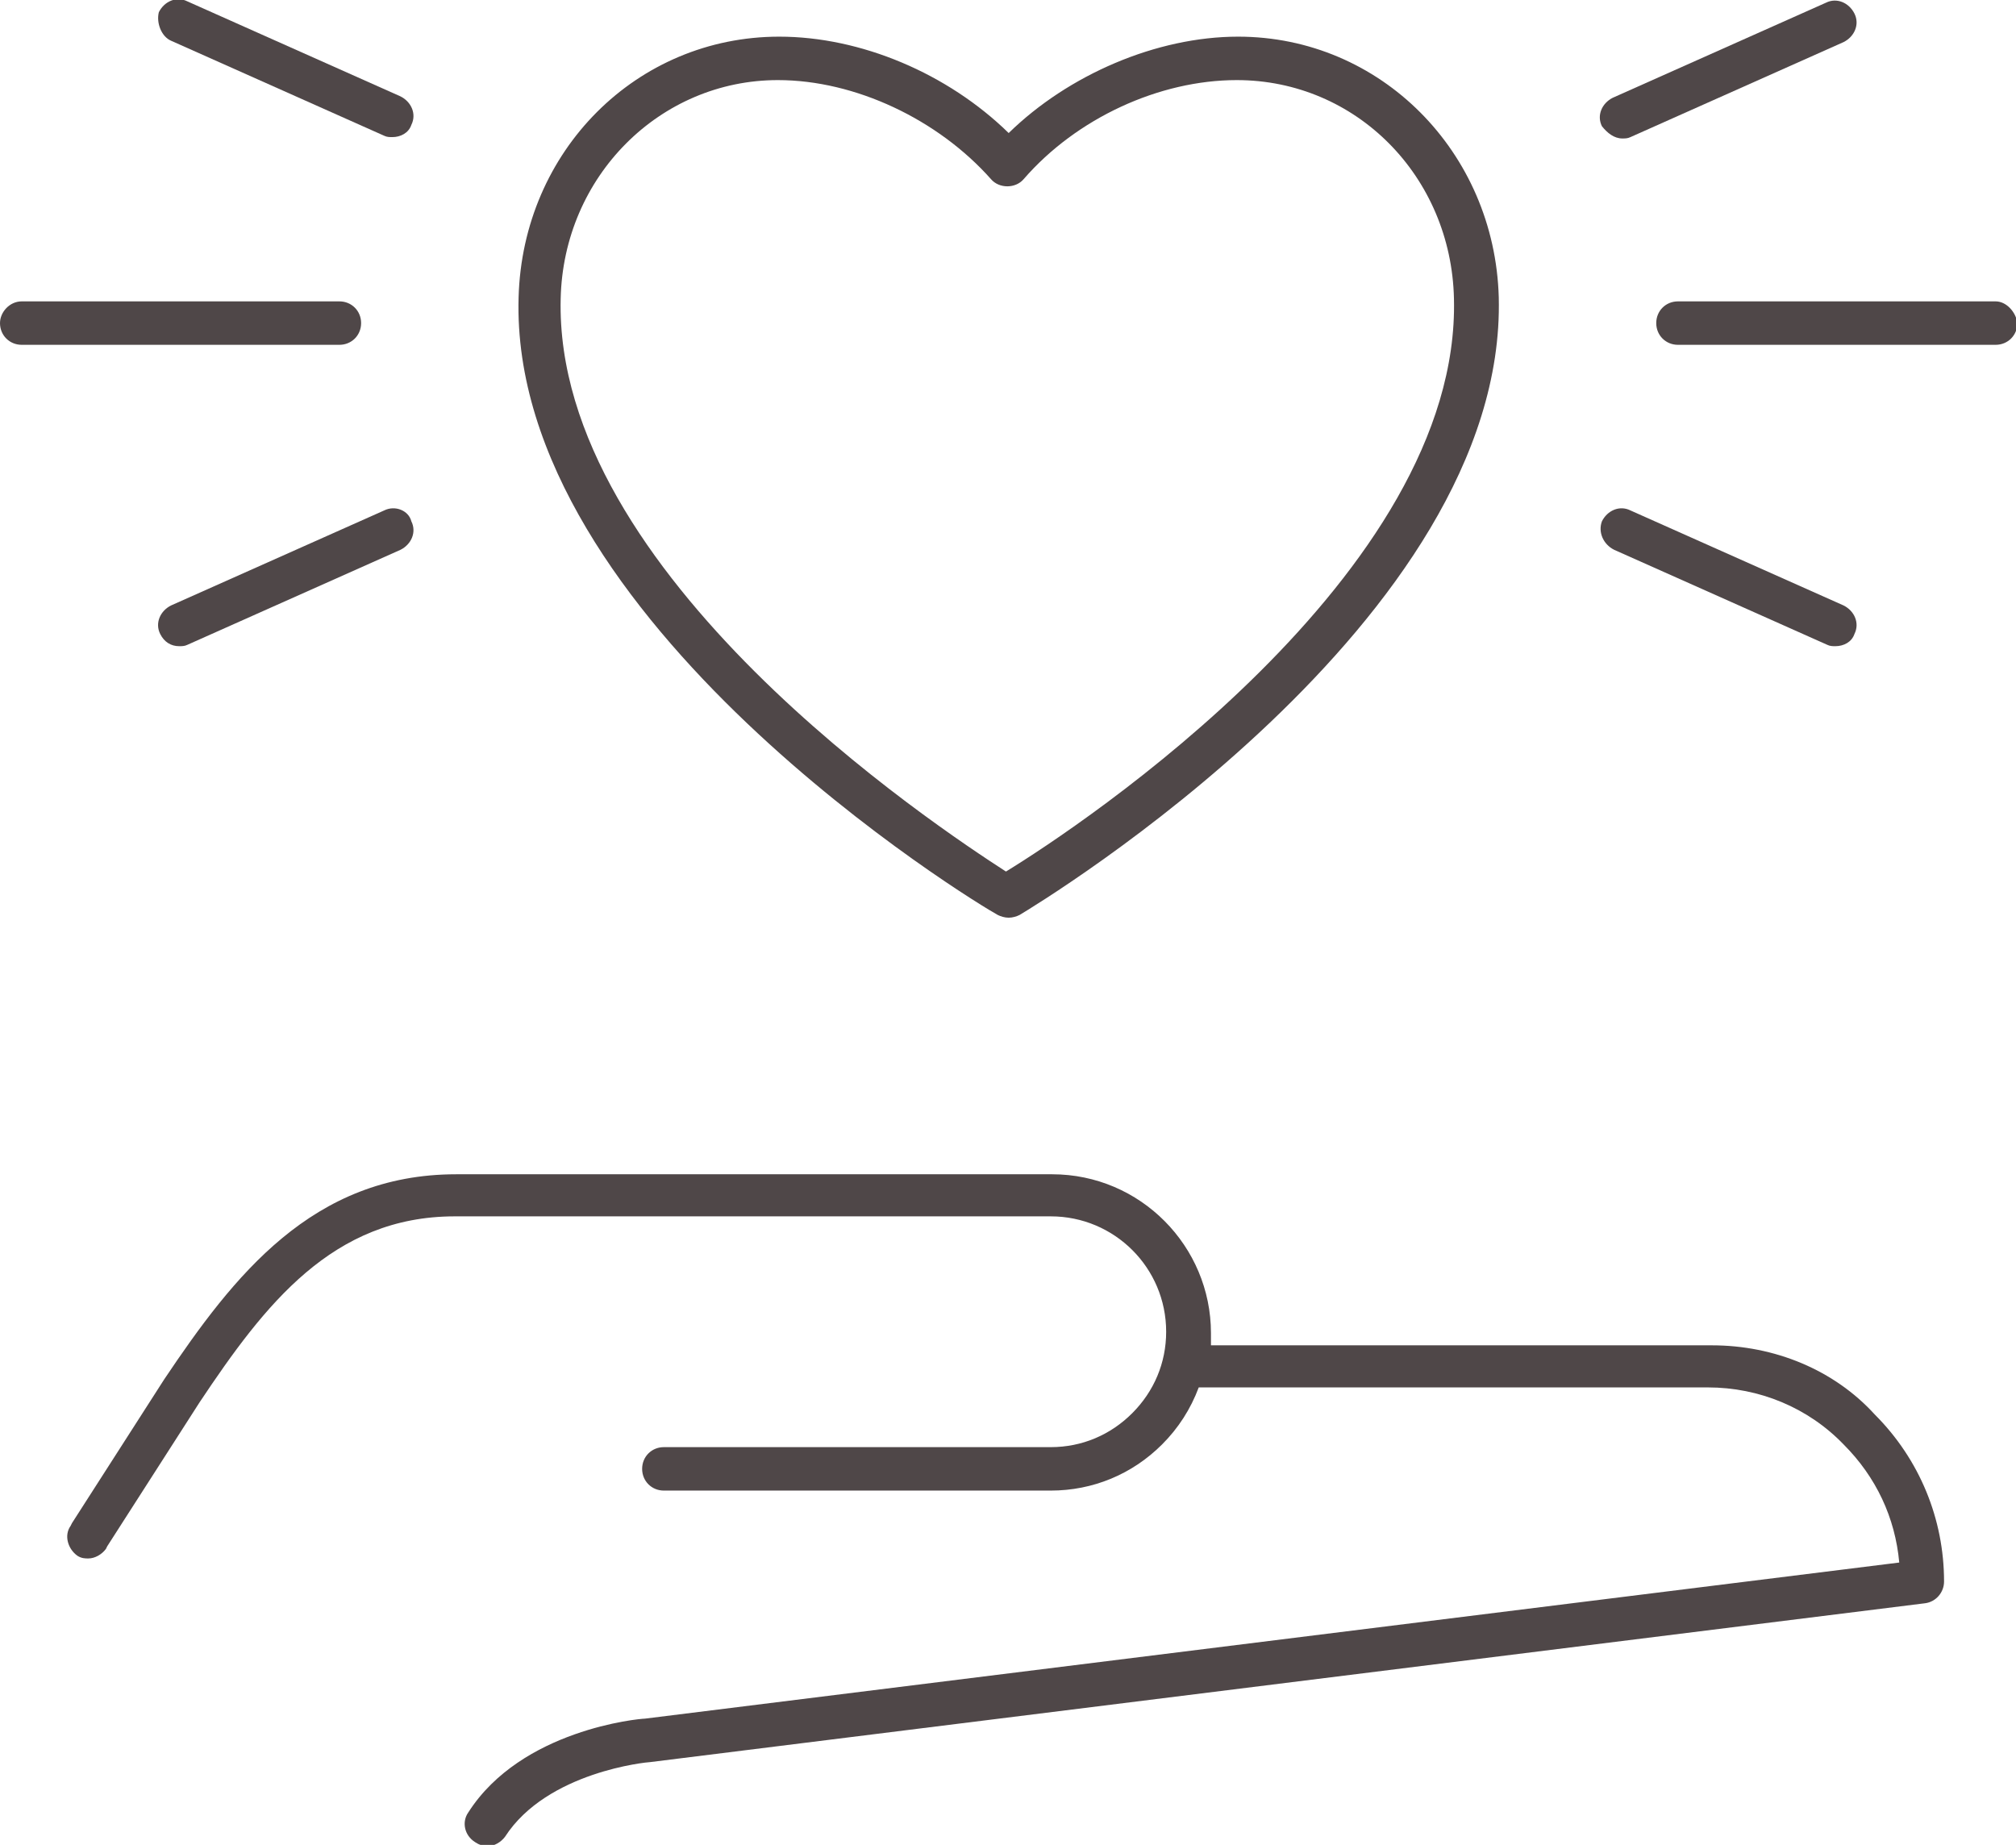
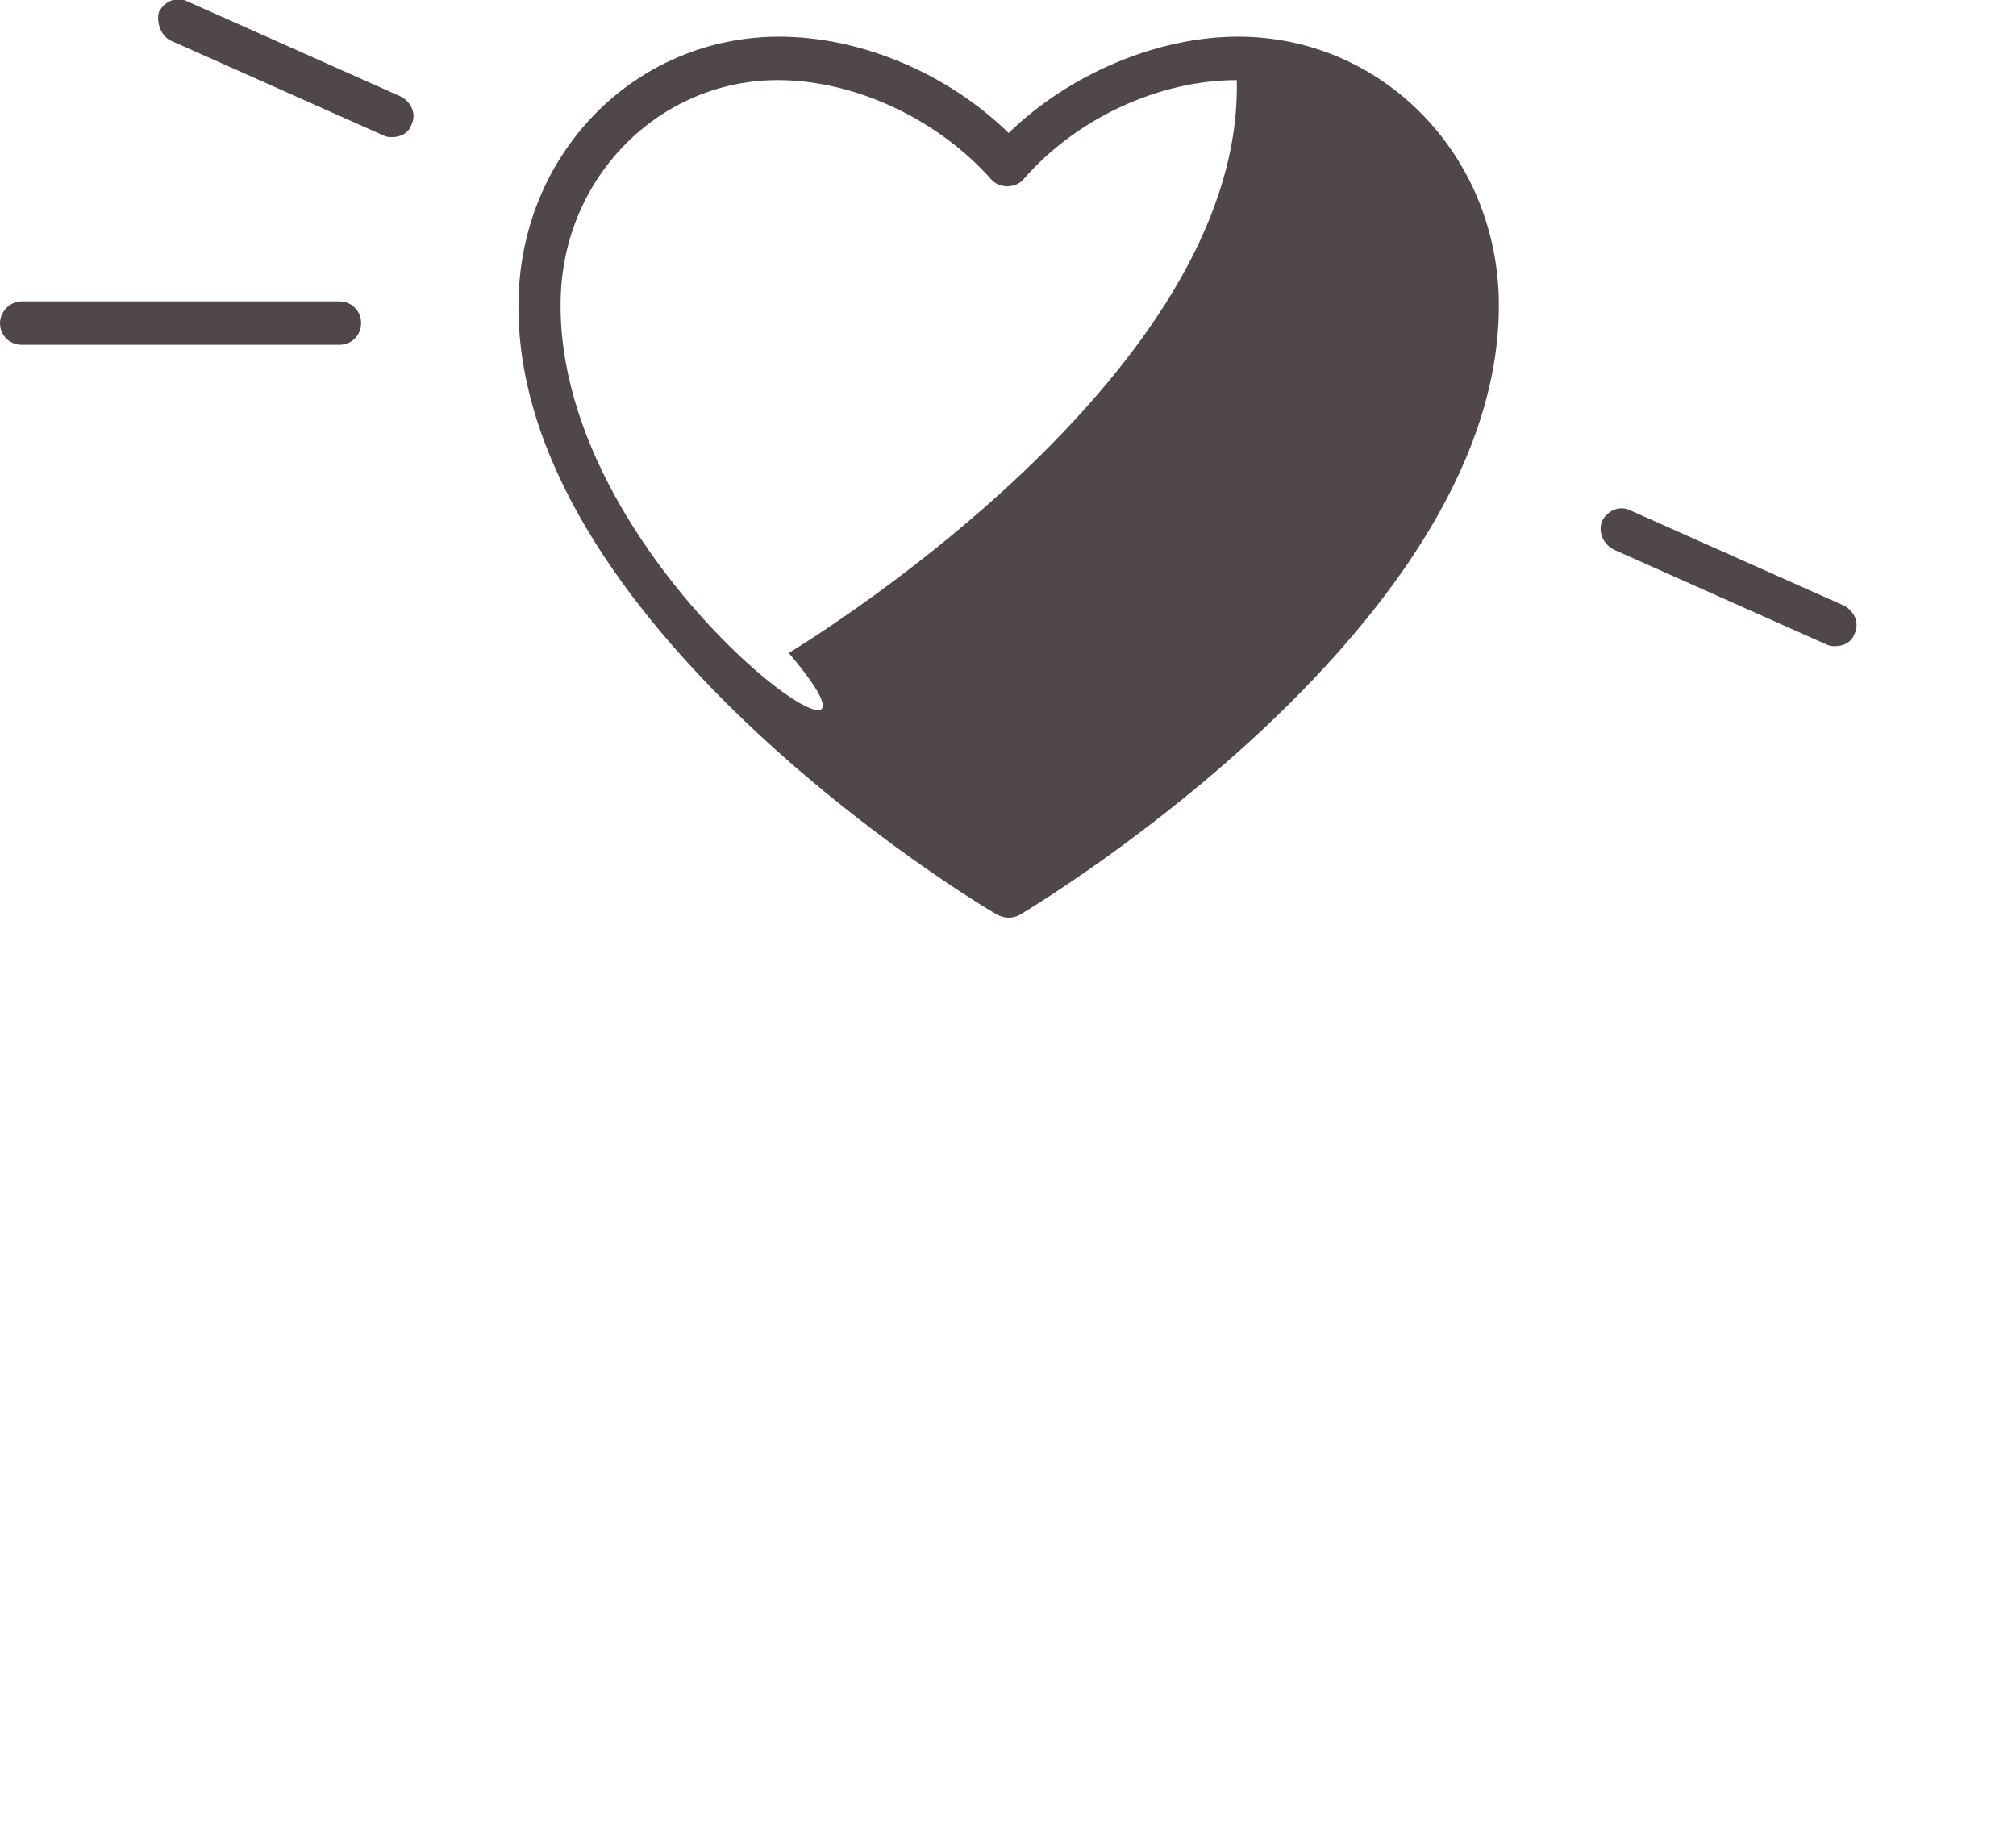
<svg xmlns="http://www.w3.org/2000/svg" version="1.1" id="Calque_1" x="0px" y="0px" viewBox="0 0 148.5 135.9" style="enable-background:new 0 0 148.5 135.9;" xml:space="preserve">
  <style type="text/css"> .st0{fill:#4F4748;} </style>
  <g>
-     <path class="st0" d="M73.5,67.4c0.2,0.1,0.5,0.2,0.8,0.2s0.6-0.1,0.8-0.2c1.5-0.9,35.9-21.7,35.3-45.5v0 c-0.3-10.7-8.7-19.2-19.2-19.2c-6,0-12.5,2.8-16.9,7.1c-4.5-4.4-10.9-7.1-16.9-7.1c-10.5,0-18.9,8.4-19.2,19.2 C37.5,45.7,72,66.6,73.5,67.4z M41.3,22c0.2-9,7.3-16.1,16-16.1c5.7,0,11.8,2.9,15.7,7.3c0.6,0.7,1.8,0.7,2.4,0 c3.9-4.5,10-7.3,15.7-7.3c8.8,0,15.8,7.1,16,16.1v0c0.5,20.3-27.6,38.9-33,42.2C69,60.9,40.8,42.3,41.3,22z" />
-     <path class="st0" d="M126.1,99.1l-36.9,0c0-0.3,0-0.6,0-0.9c0-6.4-5.2-11.7-11.7-11.7l-43.9,0c0,0,0,0,0,0 c-10.6,0-16.4,7.5-21.5,15.1c-1.8,2.8-4.1,6.4-6.8,10.6l-0.1,0.2c-0.5,0.7-0.2,1.7,0.5,2.2c0.3,0.2,0.6,0.2,0.8,0.2 c0.5,0,1-0.3,1.3-0.7l0.1-0.2c2.7-4.2,5-7.8,6.8-10.6c4.8-7.2,9.8-13.7,18.8-13.7c0,0,0,0,0,0l43.9,0c4.7,0,8.5,3.8,8.5,8.5 c0,2.3-0.9,4.4-2.5,6c-1.6,1.6-3.7,2.5-6,2.5c0,0,0,0,0,0l-28.5,0c0,0,0,0,0,0c-0.9,0-1.6,0.7-1.6,1.6c0,0.9,0.7,1.6,1.6,1.6 l28.5,0c0,0,0,0,0,0c3.1,0,6-1.2,8.2-3.4c1.2-1.2,2.1-2.6,2.7-4.2l37.5,0c3.8,0,7.4,1.5,10,4.2c2.4,2.4,3.8,5.4,4.1,8.7l-92.4,11.5 c-0.4,0-9.1,0.8-13,6.9c-0.5,0.7-0.3,1.7,0.5,2.2c0.3,0.2,0.6,0.3,0.9,0.3c0.5,0,1-0.3,1.3-0.7c3.1-4.8,10.5-5.5,10.7-5.5 l93.9-11.7c0.8-0.1,1.4-0.8,1.4-1.6c0-4.6-1.8-9-5.1-12.3C135.1,100.9,130.7,99.1,126.1,99.1z" />
+     <path class="st0" d="M73.5,67.4c0.2,0.1,0.5,0.2,0.8,0.2s0.6-0.1,0.8-0.2c1.5-0.9,35.9-21.7,35.3-45.5v0 c-0.3-10.7-8.7-19.2-19.2-19.2c-6,0-12.5,2.8-16.9,7.1c-4.5-4.4-10.9-7.1-16.9-7.1c-10.5,0-18.9,8.4-19.2,19.2 C37.5,45.7,72,66.6,73.5,67.4z M41.3,22c0.2-9,7.3-16.1,16-16.1c5.7,0,11.8,2.9,15.7,7.3c0.6,0.7,1.8,0.7,2.4,0 c3.9-4.5,10-7.3,15.7-7.3v0c0.5,20.3-27.6,38.9-33,42.2C69,60.9,40.8,42.3,41.3,22z" />
    <path class="st0" d="M26.6,23.8c0-0.9-0.7-1.6-1.6-1.6H1.6C0.7,22.2,0,23,0,23.8c0,0.9,0.7,1.6,1.6,1.6H25 C25.9,25.4,26.6,24.7,26.6,23.8z" />
-     <path class="st0" d="M28.3,37.6l-15.7,7c-0.8,0.4-1.2,1.3-0.8,2.1c0.3,0.6,0.8,0.9,1.4,0.9c0.2,0,0.4,0,0.6-0.1l15.7-7 c0.8-0.4,1.2-1.3,0.8-2.1C30.1,37.6,29.1,37.2,28.3,37.6z" />
    <path class="st0" d="M12.6,3l15.7,7c0.2,0.1,0.4,0.1,0.6,0.1c0.6,0,1.2-0.3,1.4-0.9c0.4-0.8,0-1.7-0.8-2.1l-15.7-7 c-0.8-0.4-1.7,0-2.1,0.8C11.5,1.7,11.9,2.7,12.6,3z" />
-     <path class="st0" d="M147,22.2h-23.4c-0.9,0-1.6,0.7-1.6,1.6c0,0.9,0.7,1.6,1.6,1.6H147c0.9,0,1.6-0.7,1.6-1.6 C148.5,23,147.8,22.2,147,22.2z" />
    <path class="st0" d="M118.9,40.5l15.7,7c0.2,0.1,0.4,0.1,0.6,0.1c0.6,0,1.2-0.3,1.4-0.9c0.4-0.8,0-1.7-0.8-2.1l-15.7-7 c-0.8-0.4-1.7,0-2.1,0.8C117.7,39.2,118.1,40.1,118.9,40.5z" />
-     <path class="st0" d="M119.5,10.2c0.2,0,0.4,0,0.6-0.1l15.7-7c0.8-0.4,1.2-1.3,0.8-2.1c-0.4-0.8-1.3-1.2-2.1-0.8l-15.7,7 c-0.8,0.4-1.2,1.3-0.8,2.1C118.4,9.8,118.9,10.2,119.5,10.2z" />
  </g>
</svg>